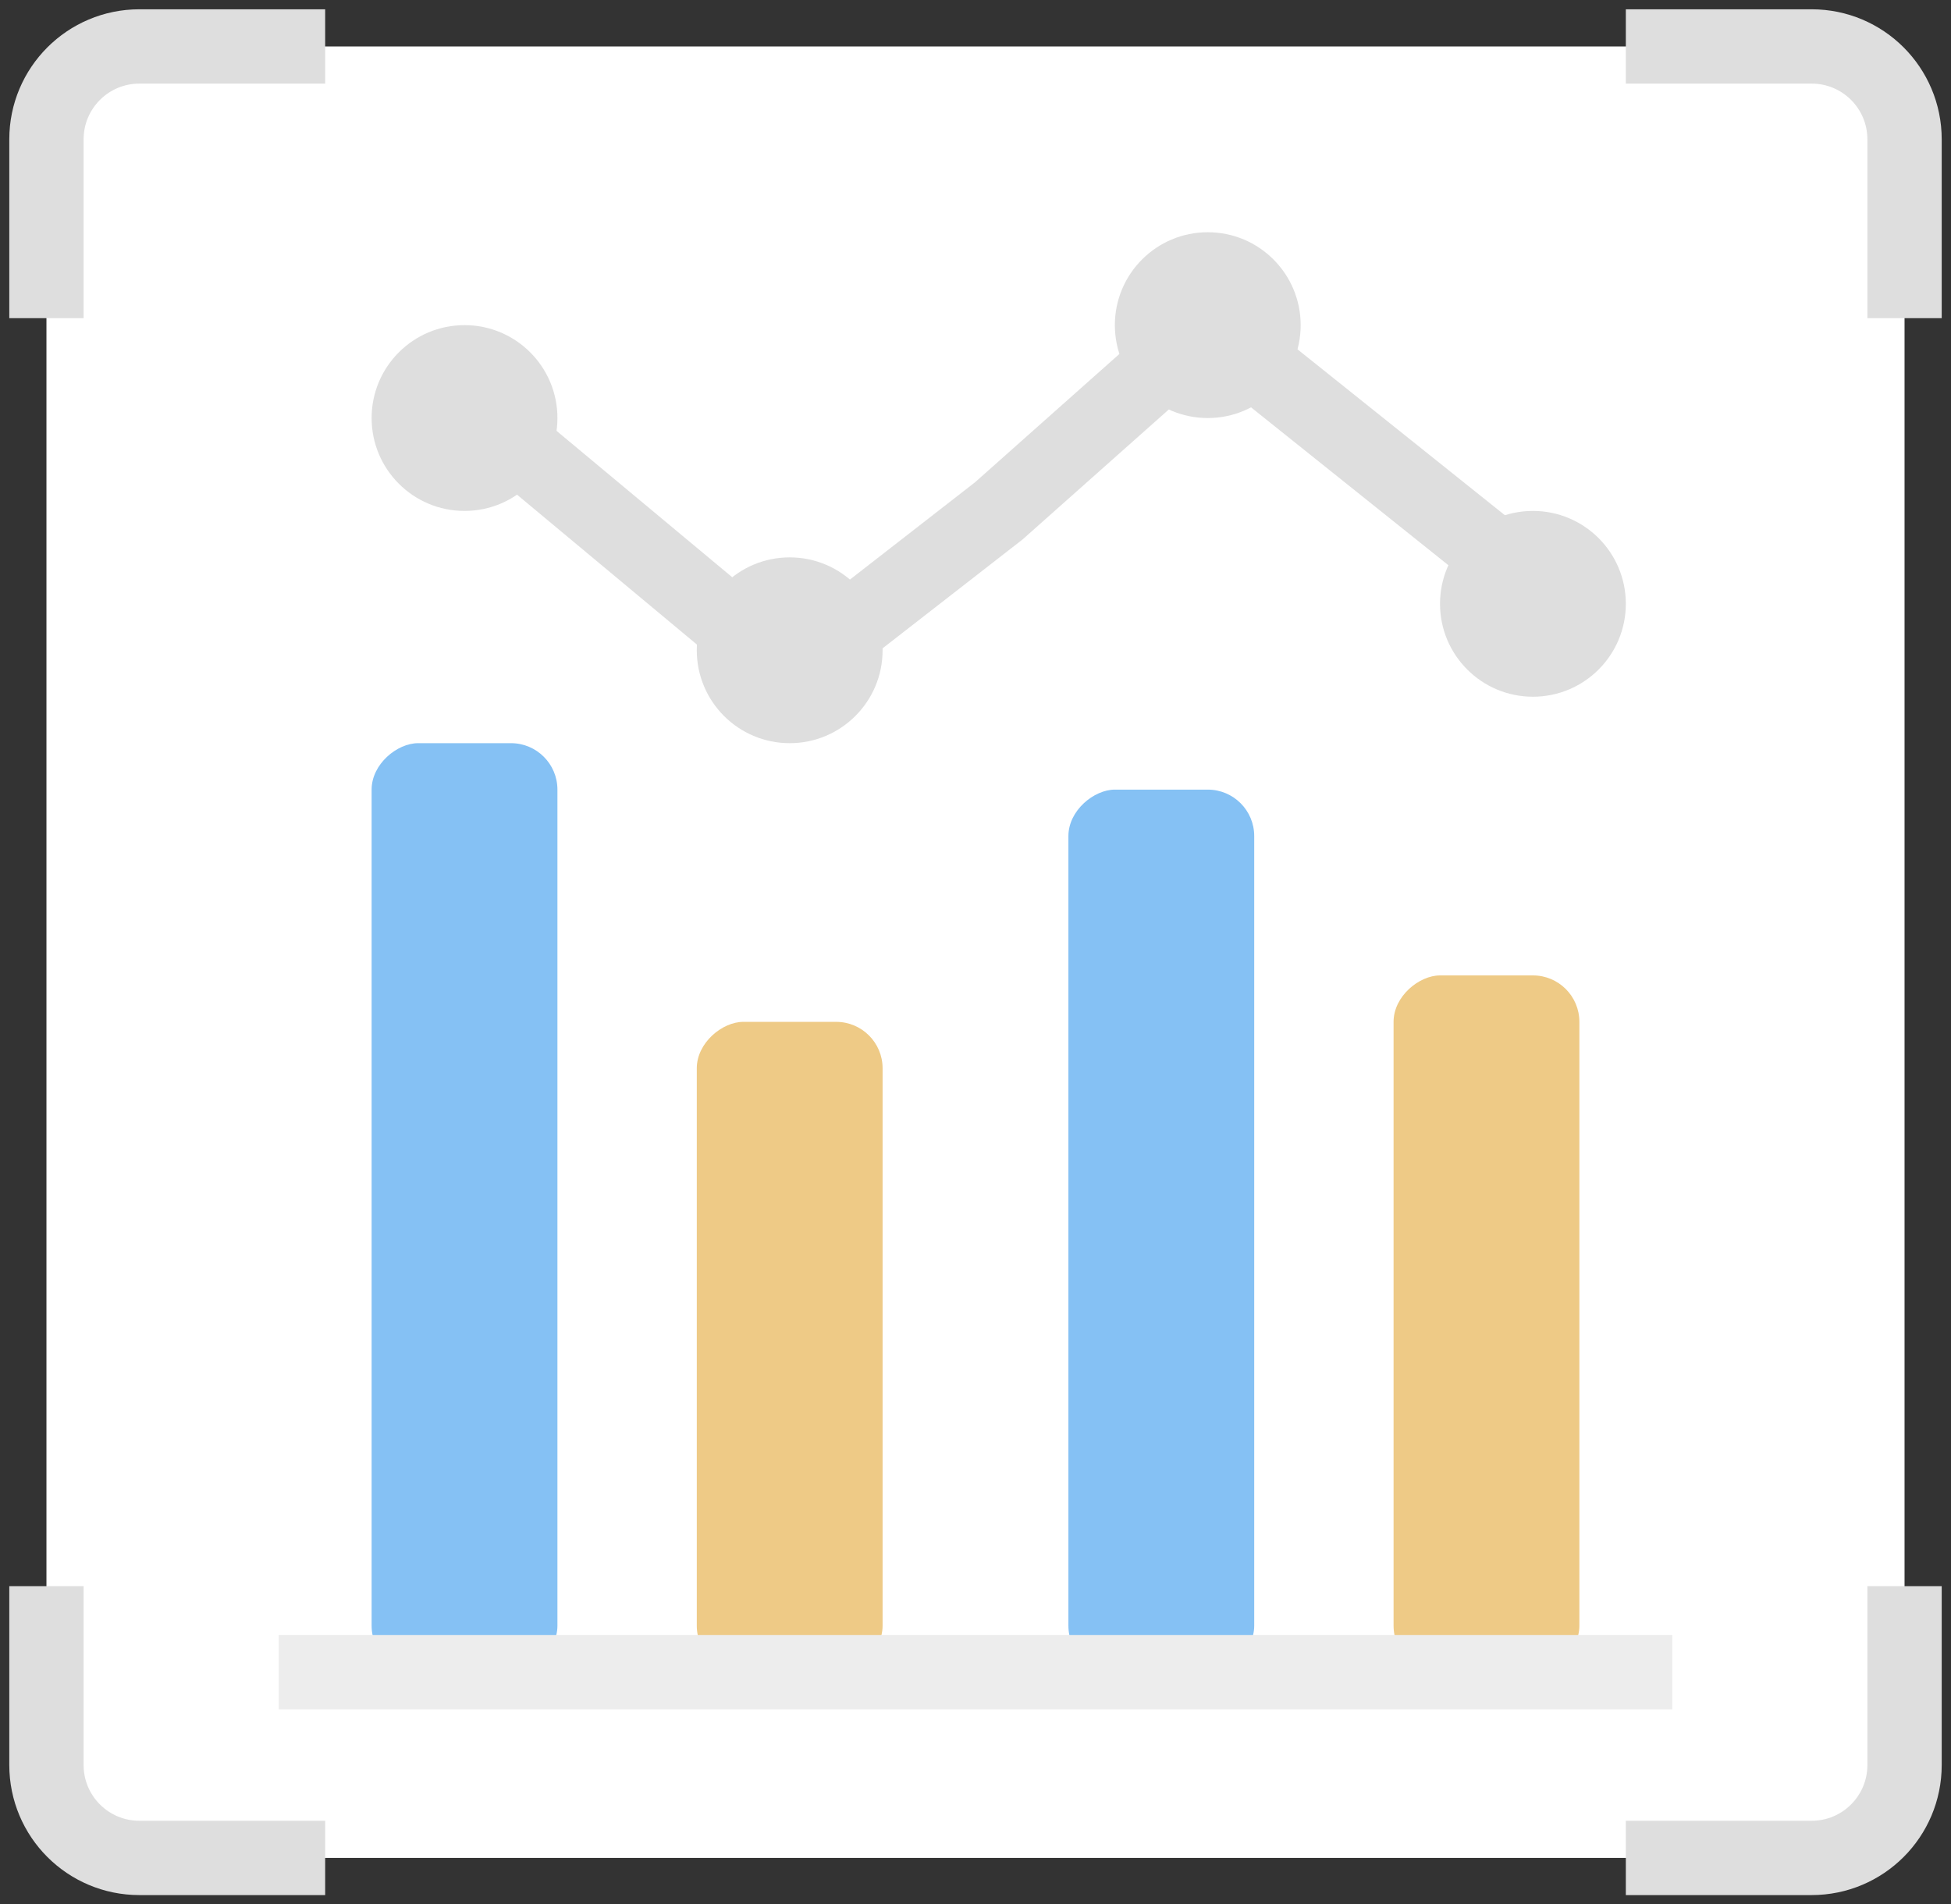
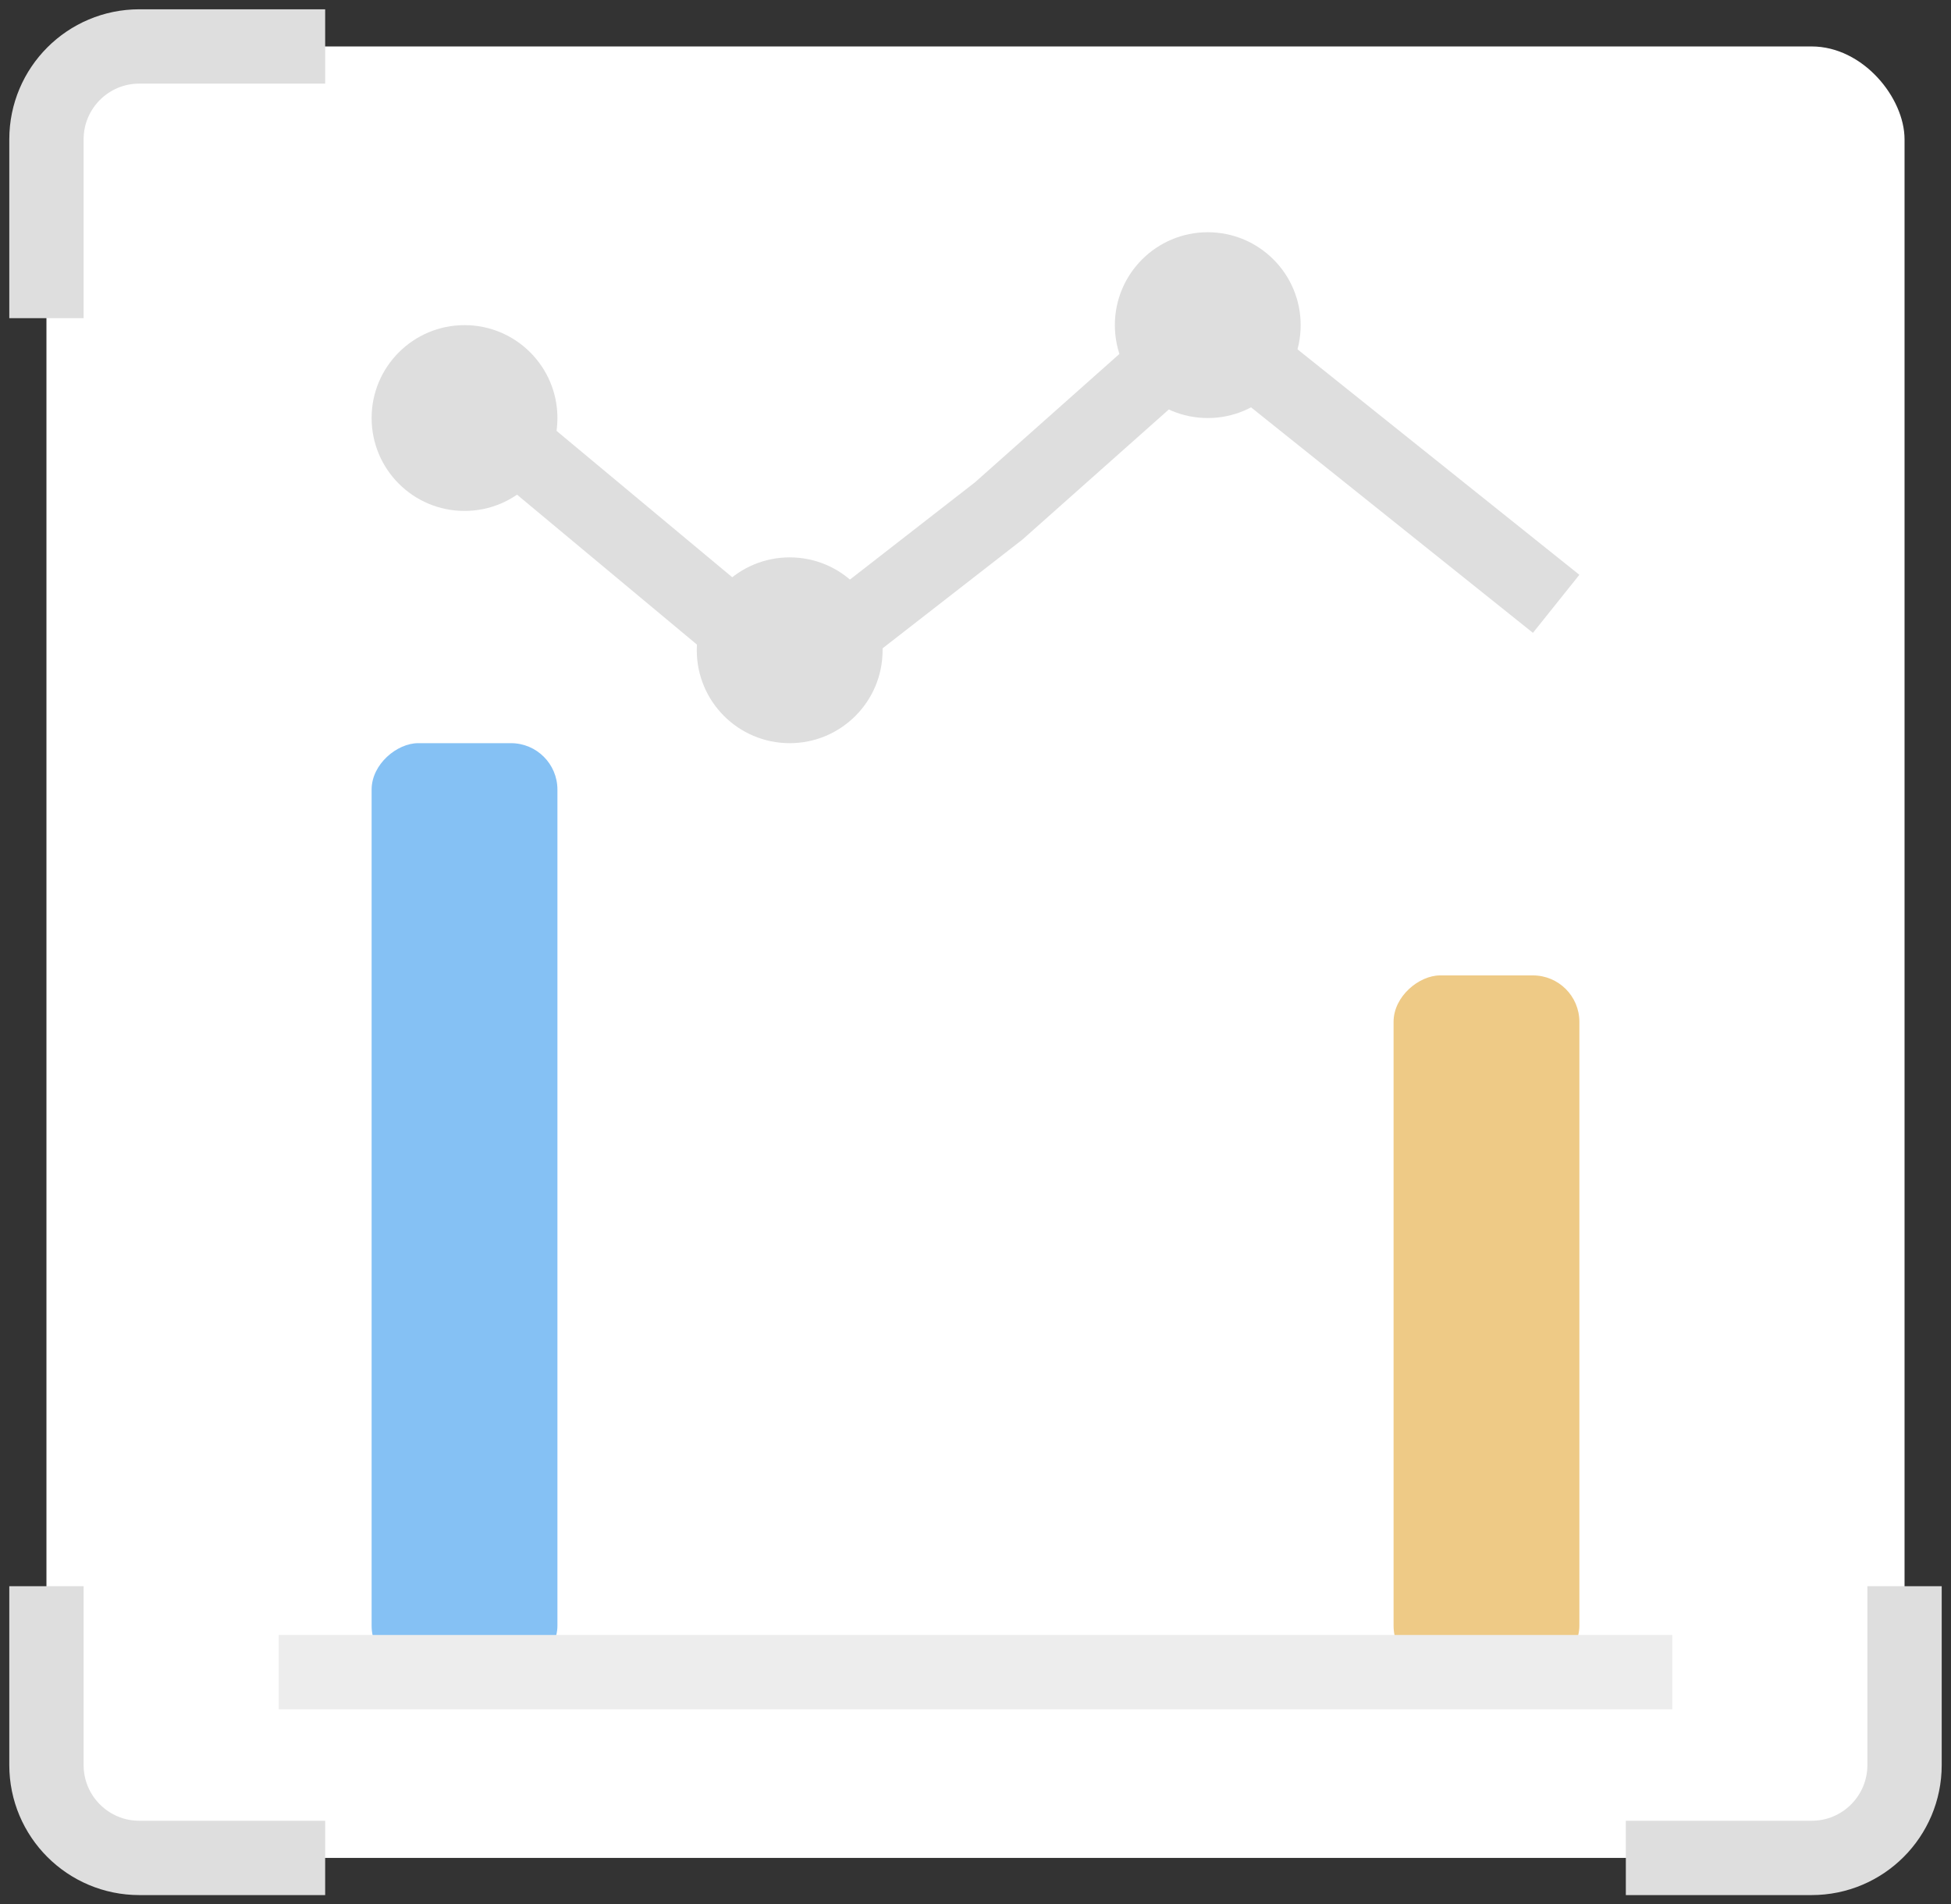
<svg xmlns="http://www.w3.org/2000/svg" width="42" height="41" viewBox="0 0 42 41" fill="none">
  <rect x="0" y="0" width="42" height="41" fill="#333333" stroke="none" />
  <rect x="1" y="1" width="40" height="39" rx="2" fill="white" />
  <path d="M7 1H3C1.895 1 1 1.895 1 3V6.85" stroke="#DEDEDE" stroke-width="1.6" />
  <path d="M35 40L39 40C40.105 40 41 39.105 41 38L41 34.15" stroke="#DEDEDE" stroke-width="1.6" />
-   <path d="M41 6.85L41 3C41 1.895 40.105 1 39 1L35 1" stroke="#DEDEDE" stroke-width="1.6" />
  <path d="M1 34.15L1 38C1 39.105 1.895 40 3 40L7 40" stroke="#DEDEDE" stroke-width="1.6" />
  <rect x="12" y="16" width="20" height="4" rx="1" transform="rotate(90 12 16)" fill="#85C1F4" />
-   <rect x="27" y="17" width="19" height="4" rx="1" transform="rotate(90 27 17)" fill="#85C1F4" />
-   <rect x="19" y="22" width="14" height="4" rx="1" transform="rotate(90 19 22)" fill="#EECA86" />
  <rect x="34" y="21" width="15" height="4" rx="1" transform="rotate(90 34 21)" fill="#EECA86" />
  <path d="M6 36L36 36" stroke="#EDEDED" stroke-width="1.6" />
  <path d="M11 9.5L17 14.5L21.5 11L26 7L33.5 13" stroke="#DEDEDE" stroke-width="1.6" />
  <circle cx="10" cy="9" r="2" fill="#DEDEDE" />
-   <circle cx="33" cy="13" r="2" fill="#DEDEDE" />
  <circle cx="26" cy="7" r="2" fill="#DEDEDE" />
  <circle cx="17" cy="14" r="2" fill="#DEDEDE" />
</svg>